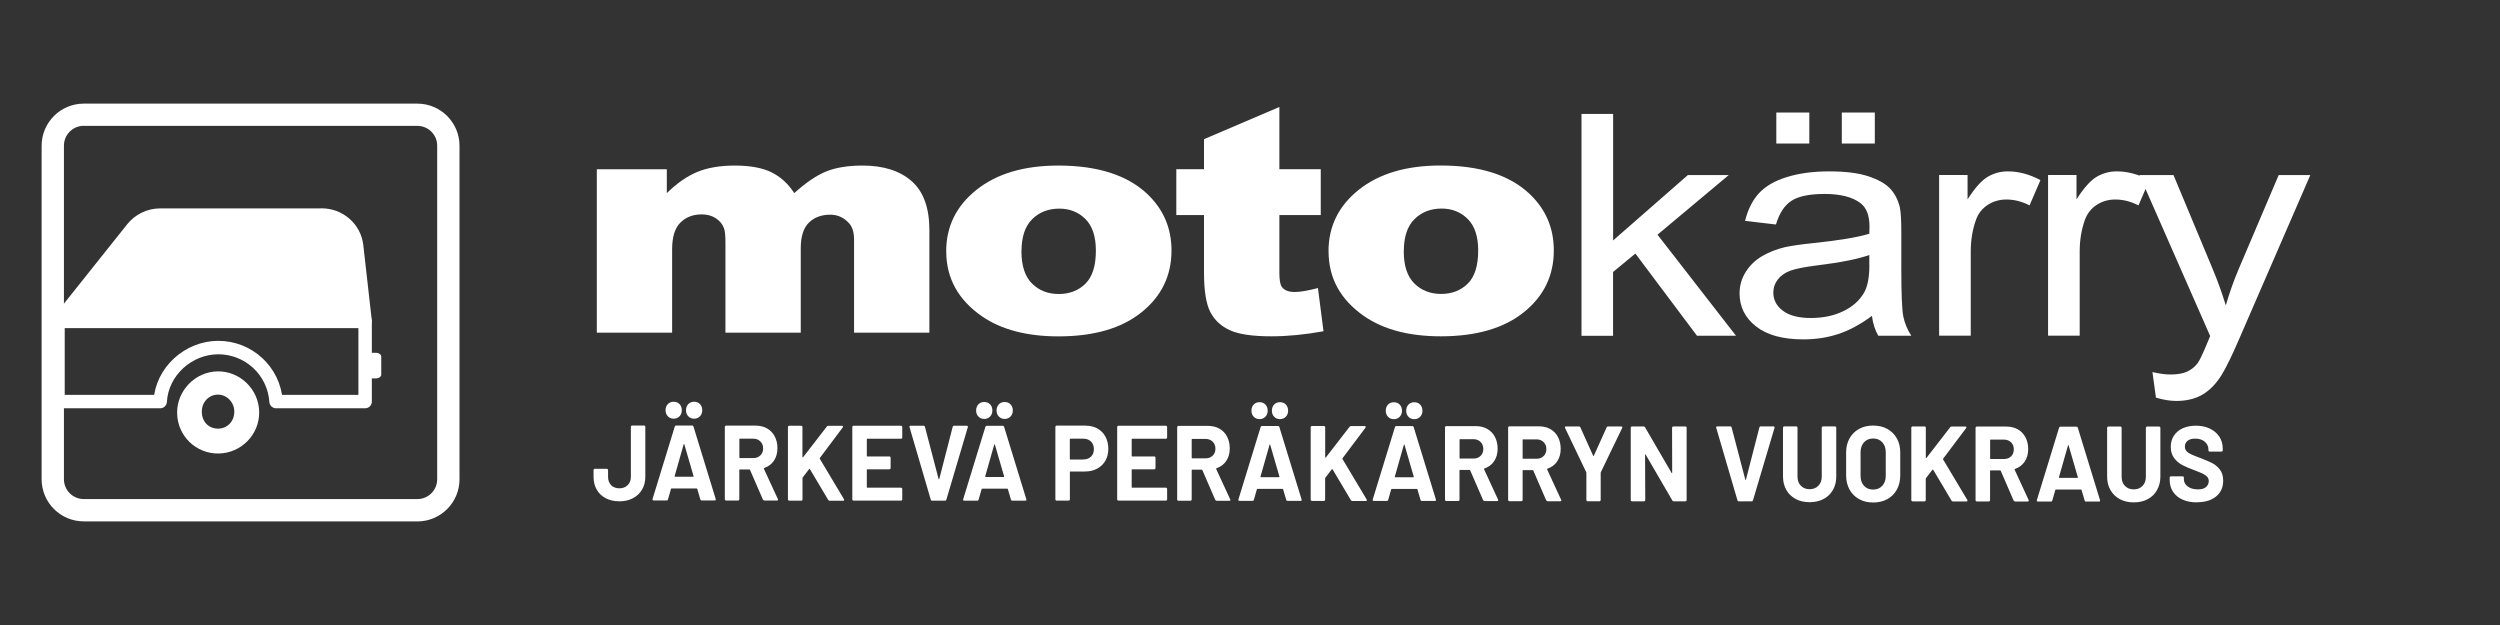
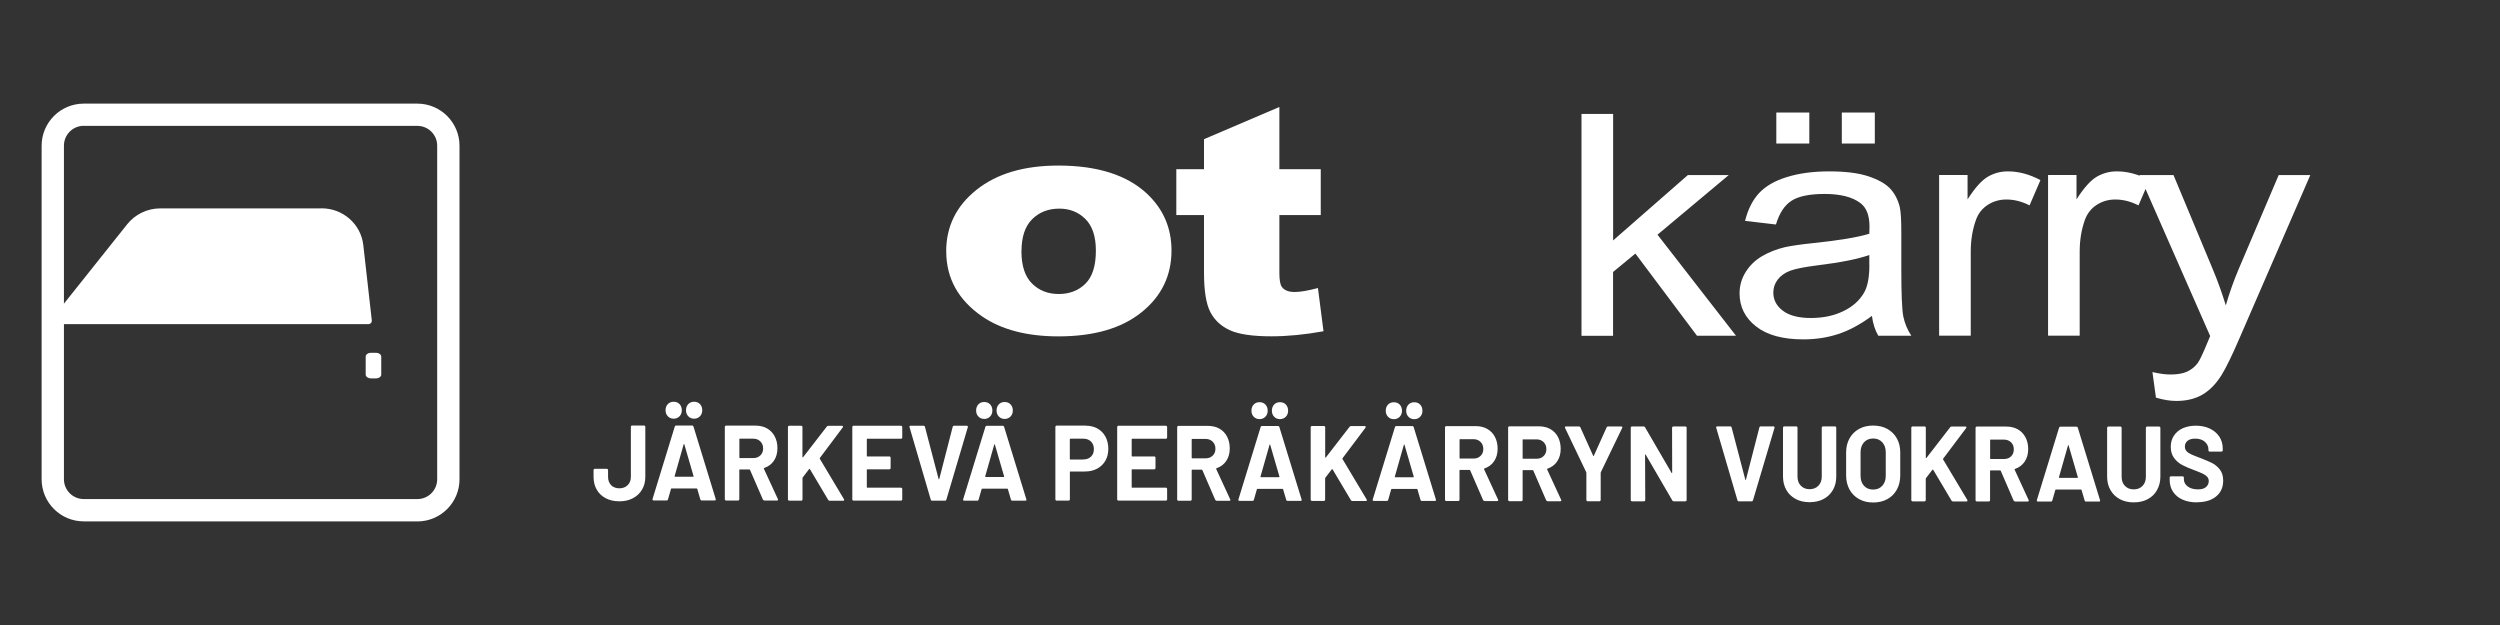
<svg xmlns="http://www.w3.org/2000/svg" id="Layer_1" data-name="Layer 1" viewBox="0 0 400 100">
  <rect x="0" y="0" width="400" height="100" fill="#333333" stroke="none" />
  <defs>
    <style>
      .cls-1, .cls-2, .cls-3 {
        fill: none;
      }

      .cls-2 {
        stroke-width: 2.15px;
      }

      .cls-2, .cls-3 {
        stroke: #fff;
        stroke-linejoin: round;
      }

      .cls-4 {
        clip-path: url(#clippath);
      }

      .cls-5 {
        fill: #fff;
      }

      .cls-3 {
        stroke-width: 1.08px;
      }

      .cls-6 {
        clip-path: url(#clippath-1);
      }

      .cls-7 {
        clip-path: url(#clippath-2);
      }
    </style>
    <clipPath id="clippath">
      <rect class="cls-1" x="6.66" y="16.57" width="362.98" height="66.85" />
    </clipPath>
    <clipPath id="clippath-1">
      <rect class="cls-1" x="9.04" y="21.12" width="61.3" height="60.22" />
    </clipPath>
    <clipPath id="clippath-2">
      <rect class="cls-1" x="6.66" y="16.57" width="362.98" height="66.85" />
    </clipPath>
  </defs>
  <g class="cls-4">
    <path class="cls-5" d="m13.4,20.13c-1.75,0-3.17,1.42-3.17,3.17v53.38c0,1.75,1.42,3.17,3.17,3.17h53.38c1.75,0,3.17-1.42,3.17-3.17V23.31c0-1.75-1.42-3.17-3.17-3.17H13.4Zm53.38,63.29H13.4c-3.72,0-6.74-3.02-6.74-6.74V23.31c0-3.71,3.02-6.73,6.74-6.73h53.38c3.71,0,6.74,3.02,6.74,6.73v53.38c0,3.71-3.02,6.74-6.74,6.74" />
  </g>
  <g class="cls-6">
-     <path class="cls-2" d="m9.28,51.43v12.82h16.35c.27-4.85,4.53-8.64,9.3-8.64s8.9,3.65,9.24,8.64h14.25v-12.82H9.28Z" />
    <path class="cls-5" d="m51.45,33.88h-25.79c-1.91,0-3.7.86-4.88,2.33l-12.04,15.11h50.21l-1.36-12.06c-.35-3.07-2.99-5.39-6.14-5.39" />
    <path class="cls-3" d="m51.45,33.88h-25.79c-1.91,0-3.7.86-4.88,2.33l-12.04,15.11h50.21l-1.36-12.06c-.35-3.07-2.99-5.39-6.14-5.39Z" />
    <path class="cls-5" d="m60.16,60.54h-.81c-.46,0-.84-.27-.84-.6v-2.89c0-.33.38-.6.84-.6h.81c.46,0,.84.27.84.6v2.89c0,.33-.38.6-.84.6" />
-     <path class="cls-5" d="m32.29,65.86c0-1.53,1.13-2.72,2.58-2.72,1.45,0,2.63,1.24,2.62,2.75-.01,1.53-1.12,2.69-2.6,2.69-1.52,0-2.61-1.13-2.6-2.73m-3.95.24c.04,3.64,3.01,6.53,6.64,6.47,3.63-.06,6.54-3.04,6.49-6.65-.05-3.6-3.05-6.54-6.65-6.49-3.58.05-6.53,3.08-6.48,6.67" />
  </g>
  <g class="cls-7">
-     <path class="cls-5" d="m95.46,27.08h11.23s0,3.82,0,3.82c1.62-1.59,3.25-2.72,4.9-3.4,1.65-.67,3.63-1.01,5.96-1.01,2.5,0,4.49.37,5.95,1.11,1.46.74,2.65,1.84,3.58,3.3,1.89-1.71,3.61-2.87,5.16-3.49,1.55-.61,3.47-.92,5.75-.92,3.36,0,5.99.83,7.88,2.5,1.89,1.67,2.83,4.27,2.83,7.82v16.42s-12.05,0-12.05,0v-14.9c0-1.18-.28-2.06-.82-2.63-.81-.9-1.81-1.35-3-1.35-1.41,0-2.55.43-3.42,1.28-.86.85-1.29,2.22-1.29,4.11v13.49s-12.05,0-12.05,0v-14.4c0-1.15-.08-1.93-.24-2.34-.26-.66-.7-1.19-1.33-1.59-.63-.4-1.37-.6-2.22-.6-1.38,0-2.52.43-3.41,1.31-.89.87-1.33,2.3-1.33,4.28v13.34s-12.05,0-12.05,0v-26.15Z" />
    <path class="cls-5" d="m163.43,40.2c0,2.33.57,4.06,1.7,5.17,1.13,1.12,2.55,1.67,4.27,1.67s3.16-.55,4.27-1.65c1.11-1.1,1.67-2.86,1.67-5.29,0-2.26-.56-3.95-1.68-5.06-1.12-1.11-2.51-1.66-4.17-1.66-1.75,0-3.2.56-4.34,1.69-1.14,1.12-1.71,2.84-1.71,5.13m-12.05.03c0-3.99,1.61-7.28,4.85-9.86,3.23-2.58,7.59-3.88,13.09-3.88,6.28,0,11.03,1.52,14.24,4.55,2.58,2.45,3.87,5.46,3.87,9.04,0,4.02-1.6,7.32-4.8,9.89-3.2,2.57-7.63,3.85-13.28,3.85-5.04,0-9.12-1.07-12.23-3.2-3.82-2.64-5.73-6.11-5.73-10.39" />
    <path class="cls-5" d="m204.7,17.12v9.95s6.62,0,6.62,0v7.34h-6.62v9.26c0,1.11.13,1.85.38,2.21.39.56,1.08.84,2.07.84.89,0,2.13-.21,3.72-.64l.89,6.92c-2.98.54-5.75.81-8.33.81-2.99,0-5.2-.32-6.62-.96-1.42-.64-2.47-1.61-3.15-2.91-.68-1.3-1.02-3.41-1.02-6.33v-9.2h-4.43v-7.34h4.43v-4.8s12.05-5.15,12.05-5.15Z" />
-     <path class="cls-5" d="m224.6,40.19c0,2.33.57,4.06,1.7,5.17s2.56,1.67,4.27,1.67,3.16-.55,4.27-1.65c1.11-1.1,1.67-2.86,1.67-5.29,0-2.26-.56-3.95-1.68-5.06-1.12-1.11-2.51-1.66-4.17-1.66-1.75,0-3.2.56-4.34,1.69-1.14,1.12-1.71,2.84-1.71,5.13m-12.05.03c0-3.99,1.61-7.28,4.85-9.86,3.23-2.58,7.59-3.88,13.09-3.88,6.28,0,11.03,1.52,14.24,4.55,2.58,2.45,3.87,5.46,3.87,9.04,0,4.02-1.6,7.32-4.8,9.89-3.2,2.57-7.63,3.85-13.28,3.85-5.04,0-9.12-1.07-12.23-3.2-3.82-2.64-5.73-6.1-5.73-10.39" />
    <path class="cls-5" d="m348.21,64.15c1.61,0,3-.33,4.16-1s2.19-1.72,3.09-3.16c.67-1.07,1.62-3.01,2.84-5.83l11.35-26.15h-5.06l-6.38,14.99c-.81,1.9-1.5,3.86-2.08,5.86-.64-2.08-1.36-4.07-2.16-5.96l-6.21-14.89h-5.45l11.32,25.76c-.21.47-.36.82-.45,1.07-.71,1.73-1.23,2.81-1.54,3.24-.43.58-.98,1.03-1.66,1.36-.67.32-1.57.48-2.7.48-.82,0-1.79-.13-2.89-.39l.56,4.09c1.2.36,2.29.53,3.26.53m-15.46-10.44v-13.46c0-1.84.28-3.54.84-5.09.38-1.02,1-1.81,1.88-2.38.88-.57,1.87-.86,2.98-.86,1.24,0,2.47.31,3.71.94l1.74-4.04c-1.76-.94-3.49-1.4-5.2-1.4-1.18,0-2.26.29-3.24.87-.98.58-2.05,1.78-3.22,3.61v-3.9h-4.55v25.71h5.06Zm-17.43,0v-13.46c0-1.84.28-3.54.84-5.09.37-1.02,1-1.81,1.88-2.38.88-.57,1.87-.86,2.98-.86,1.24,0,2.47.31,3.71.94l1.74-4.04c-1.76-.94-3.49-1.4-5.2-1.4-1.18,0-2.26.29-3.24.87-.98.58-2.05,1.78-3.22,3.61v-3.9h-4.55v25.71h5.06Zm-15.35-35.71h-5.28v4.96h5.28v-4.96Zm-10.48,0h-5.28v4.96h5.28v-4.96Zm9.61,24.41c0,1.92-.27,3.37-.82,4.36-.71,1.27-1.82,2.28-3.34,3.01-1.52.74-3.25,1.1-5.2,1.1s-3.46-.39-4.48-1.16c-1.02-.77-1.53-1.74-1.53-2.91,0-.76.23-1.45.7-2.07.47-.62,1.13-1.09,1.99-1.42.86-.32,2.33-.61,4.41-.87,3.67-.45,6.42-1,8.26-1.65v1.6Zm1.43,11.31h5.28c-.64-.98-1.06-2.01-1.28-3.09-.22-1.07-.32-3.64-.32-7.69v-5.81c0-1.94-.08-3.28-.25-4.02-.3-1.19-.82-2.18-1.57-2.97-.75-.78-1.92-1.43-3.51-1.95-1.59-.52-3.66-.77-6.21-.77s-4.82.3-6.77.91c-1.95.6-3.44,1.47-4.47,2.59-1.03,1.12-1.77,2.6-2.22,4.42l4.94.58c.54-1.82,1.38-3.09,2.51-3.81,1.13-.72,2.89-1.08,5.27-1.08,2.55,0,4.47.49,5.76,1.48.95.73,1.43,1.98,1.43,3.75,0,.16-.01.54-.03,1.14-1.93.58-4.93,1.08-9.02,1.5-2,.21-3.5.43-4.49.65-1.35.32-2.56.8-3.64,1.43-1.08.63-1.95,1.46-2.61,2.51-.66,1.04-1,2.19-1,3.45,0,2.15.88,3.91,2.64,5.29,1.76,1.38,4.28,2.07,7.55,2.07,1.99,0,3.84-.28,5.58-.85,1.73-.56,3.54-1.53,5.41-2.91.15,1.21.49,2.27,1.01,3.17m-42.43,0v-10.19l3.57-2.95,9.86,13.15h6.24l-12.56-16.17,11.4-9.54h-6.54l-11.96,10.46v-20.24h-5.06v35.5h5.06Z" />
    <path class="cls-5" d="m351.51,80.36c1.29,0,2.32-.31,3.07-.93.76-.62,1.13-1.47,1.13-2.54,0-.72-.18-1.3-.53-1.76-.36-.45-.76-.79-1.2-1.02-.44-.23-1.06-.49-1.83-.79-.7-.26-1.22-.47-1.55-.62-.33-.15-.59-.33-.76-.52-.17-.19-.26-.43-.26-.72,0-.4.15-.71.44-.94.29-.23.69-.34,1.21-.34.66,0,1.18.17,1.55.51.38.34.57.74.57,1.22v.14c0,.06.02.11.06.15.04.04.08.06.14.06h1.89c.05,0,.1-.02.14-.06.04-.04.06-.09.06-.15v-.26c0-.73-.18-1.37-.55-1.93-.37-.55-.88-.99-1.53-1.29-.65-.31-1.4-.46-2.23-.46-.79,0-1.48.14-2.09.41-.6.27-1.07.67-1.41,1.18-.34.51-.51,1.11-.51,1.8s.17,1.28.52,1.76c.35.47.77.85,1.28,1.12.51.27,1.13.54,1.87.81.66.25,1.14.45,1.44.59.3.14.54.31.71.5.18.19.26.42.26.69,0,.38-.14.69-.43.95s-.72.38-1.3.38c-.69,0-1.24-.16-1.64-.47-.41-.31-.61-.7-.61-1.15v-.26c0-.06-.02-.11-.06-.15s-.08-.06-.14-.06h-1.87c-.05,0-.1.02-.14.06-.04.04-.06.09-.06.15v.38c0,.72.18,1.35.54,1.89.36.54.86.96,1.52,1.25.66.29,1.42.44,2.3.44m-10.11,0c.84,0,1.59-.17,2.23-.51.64-.34,1.14-.82,1.49-1.45s.54-1.34.54-2.15v-7.81c0-.06-.02-.11-.06-.15-.04-.04-.09-.06-.14-.06h-1.92c-.06,0-.1.02-.14.06-.04.04-.06.09-.06.15v7.82c0,.61-.18,1.09-.53,1.46-.36.37-.83.56-1.41.56s-1.05-.18-1.41-.56c-.36-.37-.53-.86-.53-1.46v-7.82c0-.06-.02-.11-.06-.15-.04-.04-.09-.06-.14-.06h-1.92c-.05,0-.1.02-.14.06-.04.04-.06.09-.06.15v7.81c0,.81.18,1.53.54,2.15.36.62.85,1.1,1.5,1.45.64.34,1.38.51,2.23.51m-11.98-4.02l1.45-5.09s.03-.05.05-.06c.02,0,.04.01.05.06l1.48,5.09c.02.07,0,.1-.07.1h-2.89c-.05,0-.08-.03-.07-.1m4.32,3.89h2.09c.12,0,.18-.05.18-.15,0-.03,0-.06-.02-.09l-3.55-11.57c-.03-.11-.1-.17-.21-.17h-2.58c-.11,0-.18.06-.21.17l-3.55,11.57c-.02.08-.02.14.02.18.03.04.08.06.15.06h2.09c.11,0,.18-.06.21-.17l.48-1.68s.05-.07.08-.07h4.04s.06.02.08.07l.49,1.68c.03.11.1.17.21.17m-15.25-9.91h2.15c.46,0,.83.15,1.13.44.29.29.43.66.43,1.12s-.15.83-.43,1.11c-.29.29-.67.43-1.13.43h-2.15c-.05,0-.08-.03-.08-.09v-2.93c0-.06.03-.09.08-.09m3.91,9.91h2.02c.12,0,.18-.04.18-.14,0-.02-.01-.06-.03-.1l-2.24-4.85c-.02-.06,0-.1.05-.12.67-.23,1.19-.62,1.56-1.17.37-.55.56-1.22.56-2,0-.72-.14-1.35-.44-1.9-.29-.55-.7-.97-1.23-1.27-.53-.3-1.15-.44-1.85-.44h-4.7c-.06,0-.1.02-.14.06-.04.04-.06.09-.06.15v11.57c0,.06.02.11.06.14.04.04.08.06.14.06h1.92c.05,0,.1-.02.14-.06.04-.04.06-.09.06-.14v-4.68c0-.06.03-.09.08-.09h1.53s.08.02.1.07l2.05,4.74c.04.1.12.15.23.15m-16.4,0h1.92c.05,0,.1-.02.14-.06.04-.04.06-.09.06-.14v-3.41s.01-.06.03-.1l1.04-1.35s.04-.03.07-.03.04.01.05.03l2.93,4.93c.04.09.12.14.23.14h2.17c.11,0,.16-.04.16-.12,0-.01-.01-.05-.03-.12l-3.88-6.49s-.02-.07.02-.12l3.67-4.88c.04-.07.05-.13.03-.18-.02-.05-.08-.08-.16-.08h-2.17c-.1,0-.18.04-.25.12l-3.8,4.91s-.04.03-.07.02c-.02,0-.03-.02-.03-.06v-4.79c0-.06-.02-.11-.06-.15-.04-.04-.08-.06-.14-.06h-1.92c-.05,0-.1.02-.14.06-.04.04-.06.09-.06.15v11.57c0,.06.02.11.06.14.04.04.08.06.14.06m-6.31-1.88c-.6,0-1.09-.2-1.46-.6-.37-.4-.55-.93-.55-1.59v-3.77c0-.66.18-1.19.55-1.6.37-.4.85-.61,1.46-.61s1.1.2,1.47.61c.37.41.55.94.55,1.6v3.77c0,.66-.19,1.19-.56,1.59-.37.4-.86.6-1.46.6m0,2.07c.86,0,1.62-.18,2.28-.54.65-.36,1.16-.87,1.52-1.53.36-.66.54-1.42.54-2.28v-3.66c0-.84-.18-1.59-.54-2.24-.36-.65-.87-1.15-1.52-1.52-.65-.36-1.41-.54-2.28-.54s-1.61.18-2.26.54c-.65.36-1.16.87-1.52,1.52-.36.65-.54,1.4-.54,2.24v3.66c0,.86.18,1.61.54,2.27.36.66.87,1.17,1.52,1.53.65.37,1.4.55,2.26.55m-10.16-.05c.84,0,1.59-.17,2.23-.51.64-.34,1.14-.82,1.5-1.45.36-.62.53-1.34.53-2.15v-7.81c0-.06-.02-.11-.06-.15-.04-.04-.09-.06-.14-.06h-1.92c-.05,0-.1.02-.14.06-.04.04-.06.09-.06.15v7.82c0,.61-.18,1.09-.53,1.46-.36.37-.83.56-1.41.56s-1.05-.18-1.41-.56c-.36-.37-.53-.86-.53-1.46v-7.82c0-.06-.02-.11-.06-.15-.04-.04-.08-.06-.14-.06h-1.92c-.05,0-.1.02-.14.06s-.06.09-.06.15v7.81c0,.81.18,1.53.53,2.15s.86,1.1,1.5,1.45c.64.34,1.38.51,2.23.51m-11.34-.14h2.07c.11,0,.18-.06.21-.17l3.44-11.58c.02-.07.02-.12-.02-.17-.03-.05-.08-.07-.15-.07h-2.02c-.12,0-.2.06-.23.17l-2.15,8.36s-.03.05-.05.05-.04-.02-.05-.05l-2.19-8.36c-.03-.11-.11-.17-.23-.17h-2.07c-.12,0-.18.06-.18.17l.02.07,3.39,11.58c.03.11.1.17.21.17m-10.67-11.78l.02,7.19s-.01.07-.03.08c-.02,0-.04,0-.07-.04l-4.24-7.29c-.04-.09-.12-.14-.23-.14h-1.86c-.05,0-.1.02-.14.06-.04.04-.06.09-.06.15v11.57c0,.06.02.11.06.14.04.04.09.06.14.06h1.92c.05,0,.1-.02.14-.06.04-.04.06-.09.06-.14l-.03-7.23s.01-.07.03-.08c.02,0,.04,0,.07.04l4.26,7.33c.04.09.12.14.23.14h1.86c.05,0,.1-.02.14-.06.04-.04.06-.09.06-.14v-11.57c0-.06-.02-.11-.06-.15-.04-.04-.08-.06-.14-.06h-1.92c-.06,0-.1.02-.14.06-.04.04-.06.09-.06.15m-13.54,11.76h1.91c.05,0,.1-.02.14-.06.04-.04.06-.09.06-.15v-4.33s0-.08.02-.1l3.42-7.09c.03-.08.04-.14,0-.18-.03-.04-.08-.06-.16-.06h-2.1c-.11,0-.19.05-.23.15l-2.05,4.55c-.03.07-.07.07-.1,0l-2.05-4.55c-.04-.1-.12-.15-.23-.15h-2.07c-.12,0-.18.05-.18.14,0,.02.01.06.03.1l3.39,7.09s.02.06.02.1v4.33c0,.06.02.11.06.15.04.04.09.06.14.06m-10.32-9.9h2.15c.46,0,.83.15,1.13.44.29.29.44.66.44,1.12s-.15.83-.44,1.11c-.29.29-.67.43-1.13.43h-2.15c-.05,0-.08-.03-.08-.09v-2.93c0-.06.03-.09.08-.09m3.91,9.91h2.02c.12,0,.18-.04.18-.14,0-.02-.01-.06-.03-.1l-2.24-4.85c-.02-.06,0-.1.05-.12.67-.23,1.19-.62,1.56-1.17.37-.55.56-1.22.56-2,0-.72-.15-1.35-.43-1.9-.29-.55-.7-.97-1.23-1.27-.53-.3-1.15-.44-1.85-.44h-4.7c-.05,0-.1.02-.14.06s-.06.09-.06.15v11.57c0,.06.02.11.06.14s.09.06.14.06h1.92c.05,0,.1-.02.14-.06.04-.04.06-.09.06-.14v-4.68c0-.06.03-.09.08-.09h1.53s.08.02.1.07l2.05,4.74c.04.1.12.15.23.15m-14-9.91h2.15c.46,0,.84.15,1.13.44.29.29.44.66.44,1.12s-.14.83-.44,1.11c-.29.29-.67.43-1.13.43h-2.15c-.05,0-.08-.03-.08-.09v-2.93c0-.06.03-.09.08-.09m3.91,9.91h2.02c.12,0,.18-.04.18-.14,0-.02-.01-.06-.03-.1l-2.24-4.85c-.02-.06,0-.1.05-.12.67-.23,1.19-.62,1.56-1.17.37-.55.56-1.22.56-2,0-.72-.15-1.35-.44-1.9-.29-.55-.7-.97-1.23-1.27-.53-.3-1.15-.44-1.85-.44h-4.7c-.06,0-.1.02-.14.06-.04.04-.06.09-.06.15v11.57c0,.06.02.11.06.14.04.04.08.06.14.06h1.92c.05,0,.1-.02.14-.06.04-.04.06-.09.06-.14v-4.68c0-.06.03-.09.08-.09h1.53s.08.02.1.07l2.06,4.74c.04.1.12.15.23.15m-14.5-13.08c.37,0,.68-.13.93-.38.25-.26.37-.58.37-.97s-.12-.72-.36-.98c-.24-.25-.55-.38-.94-.38s-.7.12-.94.38c-.24.25-.36.58-.36.98s.12.71.37.97c.25.26.56.38.93.38m3.27,0c.37,0,.68-.13.93-.38.25-.26.37-.58.37-.97s-.12-.72-.36-.98c-.24-.25-.55-.38-.94-.38s-.7.12-.94.38c-.24.25-.36.58-.36.98s.12.71.37.97c.25.26.56.38.93.38m-3.12,9.19l1.45-5.09s.03-.05.05-.06c.02,0,.04.01.05.06l1.48,5.09c.02.07,0,.1-.07.1h-2.89c-.05,0-.08-.03-.07-.1m4.32,3.89h2.09c.12,0,.18-.05.18-.15,0-.03,0-.06-.02-.09l-3.55-11.57c-.03-.11-.1-.17-.21-.17h-2.58c-.11,0-.18.06-.21.17l-3.55,11.57c-.02.08-.02.14.02.18s.08.06.15.06h2.09c.11,0,.18-.06.21-.17l.48-1.68s.05-.07.08-.07h4.04s.06.02.08.07l.49,1.68c.03.11.1.17.21.17m-17.59,0h1.92c.05,0,.1-.02.14-.06.04-.04.06-.09.06-.14v-3.41s.01-.06.03-.1l1.04-1.35s.04-.03.07-.03.04.01.05.03l2.93,4.93c.04.09.12.14.23.14h2.17c.11,0,.16-.04.16-.12,0-.01-.01-.05-.03-.12l-3.88-6.49s-.02-.07.02-.12l3.67-4.88c.04-.07.05-.13.03-.18-.02-.05-.08-.08-.16-.08h-2.17c-.1,0-.18.04-.25.12l-3.8,4.91s-.04.03-.07.02c-.02,0-.03-.02-.03-.06v-4.79c0-.06-.02-.11-.06-.15-.04-.04-.08-.06-.14-.06h-1.92c-.06,0-.1.02-.14.06-.04.04-.06.09-.06.15v11.57c0,.06.02.11.06.14.04.04.09.06.14.06m-8.38-13.08c.37,0,.68-.13.93-.38.25-.26.37-.58.37-.97s-.12-.72-.36-.98c-.24-.25-.55-.38-.94-.38s-.7.12-.94.38c-.24.25-.36.58-.36.98s.12.71.37.97c.25.26.56.38.93.38m3.27,0c.37,0,.68-.13.93-.38.25-.26.37-.58.37-.97s-.12-.72-.36-.98c-.24-.25-.55-.38-.94-.38s-.7.12-.94.38c-.24.25-.36.58-.36.98s.12.71.37.97c.25.26.56.38.93.38m-3.12,9.19l1.45-5.09s.03-.05.05-.06c.02,0,.04.01.05.06l1.48,5.09c.02.07,0,.1-.07.1h-2.89c-.05,0-.08-.03-.07-.1m4.32,3.89h2.09c.12,0,.18-.05.18-.15,0-.03,0-.06-.02-.09l-3.55-11.57c-.03-.11-.1-.17-.21-.17h-2.58c-.11,0-.18.06-.21.17l-3.55,11.57c-.02.08-.02.14.02.18.03.04.08.06.15.06h2.09c.11,0,.18-.06.21-.17l.48-1.68s.05-.07.08-.07h4.04s.06.02.08.07l.49,1.68c.03.11.1.17.21.17m-15.25-9.91h2.15c.46,0,.84.15,1.13.44.29.29.44.66.44,1.12s-.14.83-.44,1.11c-.29.29-.66.43-1.13.43h-2.15c-.05,0-.08-.03-.08-.09v-2.93c0-.06.03-.09.08-.09m3.91,9.91h2.02c.12,0,.18-.04.18-.14,0-.02-.01-.06-.03-.1l-2.24-4.85c-.02-.06,0-.1.05-.12.67-.23,1.19-.62,1.56-1.17.37-.55.56-1.22.56-2,0-.72-.15-1.35-.43-1.9-.29-.55-.7-.97-1.23-1.27-.53-.3-1.15-.44-1.85-.44h-4.7c-.05,0-.1.02-.14.06-.04.04-.06.09-.06.15v11.57c0,.06.02.11.06.14.04.04.09.06.14.06h1.92c.05,0,.1-.02.14-.06.04-.04.06-.09.06-.14v-4.68c0-.06.03-.09.08-.09h1.53s.08.02.1.07l2.05,4.74c.04.1.12.15.23.15m-7.92-10.12v-1.66c0-.06-.02-.11-.06-.15s-.08-.06-.14-.06h-7.59c-.05,0-.1.02-.14.06-.04.04-.06.09-.06.15v11.57c0,.06.02.11.06.14.04.04.08.06.14.06h7.59c.06,0,.1-.02.14-.06s.06-.09.06-.14v-1.66c0-.06-.02-.11-.06-.15s-.08-.06-.14-.06h-5.39c-.05,0-.08-.03-.08-.08v-2.77c0-.06.03-.09.08-.09h3.53c.06,0,.1-.02.14-.06.04-.04.06-.09.06-.14v-1.66c0-.06-.02-.1-.06-.14-.04-.04-.09-.06-.14-.06h-3.53c-.05,0-.08-.03-.08-.09v-2.65c0-.06.03-.09.08-.09h5.39c.06,0,.1-.02.14-.06s.06-.09.06-.15m-13.4,3.53h-2.09c-.06,0-.08-.03-.08-.09v-3.15c0-.06.03-.09.08-.09h2.09c.5,0,.91.15,1.22.46.31.31.46.71.46,1.22s-.15.89-.46,1.19c-.31.3-.71.45-1.22.45m.35-5.41h-4.63c-.06,0-.1.02-.14.06-.04.04-.06.09-.06.15v11.59c0,.06.02.11.06.14.04.04.09.06.14.06h1.92c.05,0,.1-.02.14-.06.04-.04.06-.09.06-.14v-4.37c0-.06.03-.09.08-.09h2.33c.73,0,1.38-.15,1.95-.45.56-.3,1-.73,1.32-1.27.31-.55.47-1.18.47-1.9s-.15-1.38-.45-1.94c-.3-.57-.73-1-1.27-1.31-.55-.31-1.18-.46-1.91-.46m-16.22-1.08c.37,0,.68-.13.93-.38.25-.26.37-.58.37-.97s-.12-.72-.36-.98c-.24-.25-.55-.38-.94-.38s-.7.12-.94.38c-.24.25-.36.58-.36.98s.12.71.37.97c.25.26.56.38.93.38m3.27,0c.37,0,.68-.13.93-.38.25-.26.37-.58.37-.97s-.12-.72-.36-.98c-.24-.25-.55-.38-.94-.38s-.7.12-.94.38c-.24.25-.36.58-.36.98s.12.71.37.97c.25.26.56.38.93.38m-3.12,9.19l1.45-5.09s.03-.05.05-.06c.02,0,.04.01.05.06l1.48,5.09c.02.07,0,.1-.07.1h-2.89c-.05,0-.08-.03-.06-.1m4.32,3.89h2.09c.12,0,.18-.05.18-.15,0-.03,0-.06-.02-.09l-3.55-11.57c-.03-.11-.1-.17-.21-.17h-2.58c-.11,0-.18.06-.21.17l-3.55,11.57c-.02.08-.02.14.02.18.03.04.08.06.15.06h2.09c.11,0,.18-.06.21-.17l.48-1.68s.05-.07.08-.07h4.04s.06.02.08.07l.49,1.68c.03.11.1.17.21.17m-12.82,0h2.07c.11,0,.18-.06.21-.17l3.43-11.58c.02-.07.02-.12-.02-.17-.03-.05-.08-.07-.15-.07h-2.02c-.12,0-.2.06-.23.17l-2.15,8.36s-.03.05-.05.05-.04-.02-.05-.05l-2.19-8.36c-.03-.11-.11-.17-.23-.17h-2.07c-.12,0-.18.06-.18.17l.02.07,3.39,11.58c.03.11.1.17.21.17m-4.77-10.12v-1.66c0-.06-.02-.11-.06-.15-.04-.04-.09-.06-.14-.06h-7.59c-.06,0-.1.02-.14.06-.04.04-.06.09-.06.15v11.57c0,.06.02.11.06.14.04.04.09.06.14.06h7.59c.05,0,.1-.02.14-.06.04-.04.06-.09.06-.14v-1.66c0-.06-.02-.11-.06-.15-.04-.04-.09-.06-.14-.06h-5.39c-.05,0-.08-.03-.08-.08v-2.77c0-.06.03-.09.08-.09h3.53c.05,0,.1-.02.14-.06.04-.04.06-.09.06-.14v-1.66c0-.06-.02-.1-.06-.14-.04-.04-.09-.06-.14-.06h-3.53c-.05,0-.08-.03-.08-.09v-2.65c0-.06.03-.09.08-.09h5.39c.05,0,.1-.02.14-.06.04-.04.06-.09.06-.15m-18.08,10.12h1.92c.05,0,.1-.02.14-.06.04-.04.06-.09.06-.14v-3.41s.01-.06.03-.1l1.03-1.35s.04-.03.07-.03.04.01.05.03l2.93,4.93c.04.09.12.14.23.14h2.17c.11,0,.16-.04.16-.12,0-.01-.01-.05-.03-.12l-3.88-6.49s-.02-.07.02-.12l3.66-4.88c.04-.07.06-.13.03-.18-.02-.05-.08-.08-.16-.08h-2.17c-.1,0-.18.04-.25.12l-3.8,4.91s-.04.03-.07.02c-.02,0-.03-.02-.03-.06v-4.79c0-.06-.02-.11-.06-.15-.04-.04-.09-.06-.14-.06h-1.92c-.06,0-.1.02-.14.06-.04.04-.06.09-.06.15v11.57c0,.06.02.11.06.14.04.04.08.06.14.06m-7.89-9.91h2.15c.46,0,.84.15,1.13.44.29.29.44.66.44,1.12s-.15.83-.44,1.11c-.29.29-.67.43-1.13.43h-2.15c-.06,0-.08-.03-.08-.09v-2.93c0-.06.03-.09.08-.09m3.91,9.91h2.02c.12,0,.18-.04.18-.14,0-.02-.01-.06-.03-.1l-2.24-4.85c-.02-.06,0-.1.05-.12.67-.23,1.19-.62,1.56-1.17.37-.55.56-1.22.56-2,0-.72-.15-1.35-.44-1.9-.29-.55-.7-.97-1.23-1.27-.53-.3-1.15-.44-1.85-.44h-4.7c-.06,0-.1.02-.14.06-.04.04-.06.09-.06.15v11.57c0,.06.02.11.06.14.04.04.08.06.14.06h1.92c.06,0,.1-.02.14-.06s.06-.09.06-.14v-4.68c0-.06.03-.09.08-.09h1.53s.08.02.1.07l2.06,4.74c.04.1.12.15.23.15m-14.5-13.08c.37,0,.68-.13.93-.38.25-.26.37-.58.37-.97s-.12-.72-.36-.98c-.24-.25-.55-.38-.94-.38s-.7.12-.94.38c-.24.25-.36.58-.36.98s.12.71.37.97.56.38.93.38m3.27,0c.37,0,.68-.13.93-.38.25-.26.37-.58.37-.97s-.12-.72-.36-.98c-.24-.25-.55-.38-.94-.38s-.7.12-.94.38c-.24.25-.36.58-.36.98s.12.71.37.97c.25.26.56.38.93.38m-3.12,9.19l1.45-5.09s.03-.05.05-.06c.02,0,.04.01.05.06l1.48,5.09c.02.07,0,.1-.07.1h-2.89c-.06,0-.08-.03-.07-.1m4.32,3.89h2.09c.12,0,.18-.05.18-.15,0-.03,0-.06-.02-.09l-3.55-11.57c-.03-.11-.1-.17-.21-.17h-2.58c-.11,0-.18.06-.21.17l-3.55,11.57c-.02.08-.02.14.02.18.03.04.08.06.15.06h2.09c.11,0,.18-.06.21-.17l.48-1.68s.05-.07.08-.07h4.04s.06.02.08.07l.49,1.68c.03.11.1.17.21.17m-13.15.14c.81,0,1.53-.16,2.15-.49.62-.33,1.11-.78,1.46-1.37.35-.59.53-1.27.53-2.05v-8.01c0-.06-.02-.11-.06-.15-.04-.04-.08-.06-.14-.06h-1.91c-.06,0-.1.02-.14.06-.04.04-.06.09-.06.15v8.01c0,.55-.17.99-.52,1.33-.35.34-.79.5-1.32.5s-1-.17-1.32-.5c-.32-.34-.49-.78-.49-1.33v-1.08c0-.06-.02-.11-.06-.15-.04-.04-.08-.06-.14-.06h-1.92c-.06,0-.1.02-.14.06-.04.04-.06.09-.06.15v1.08c0,.78.17,1.46.51,2.05.34.59.82,1.04,1.44,1.37.62.32,1.35.49,2.18.49" />
  </g>
</svg>